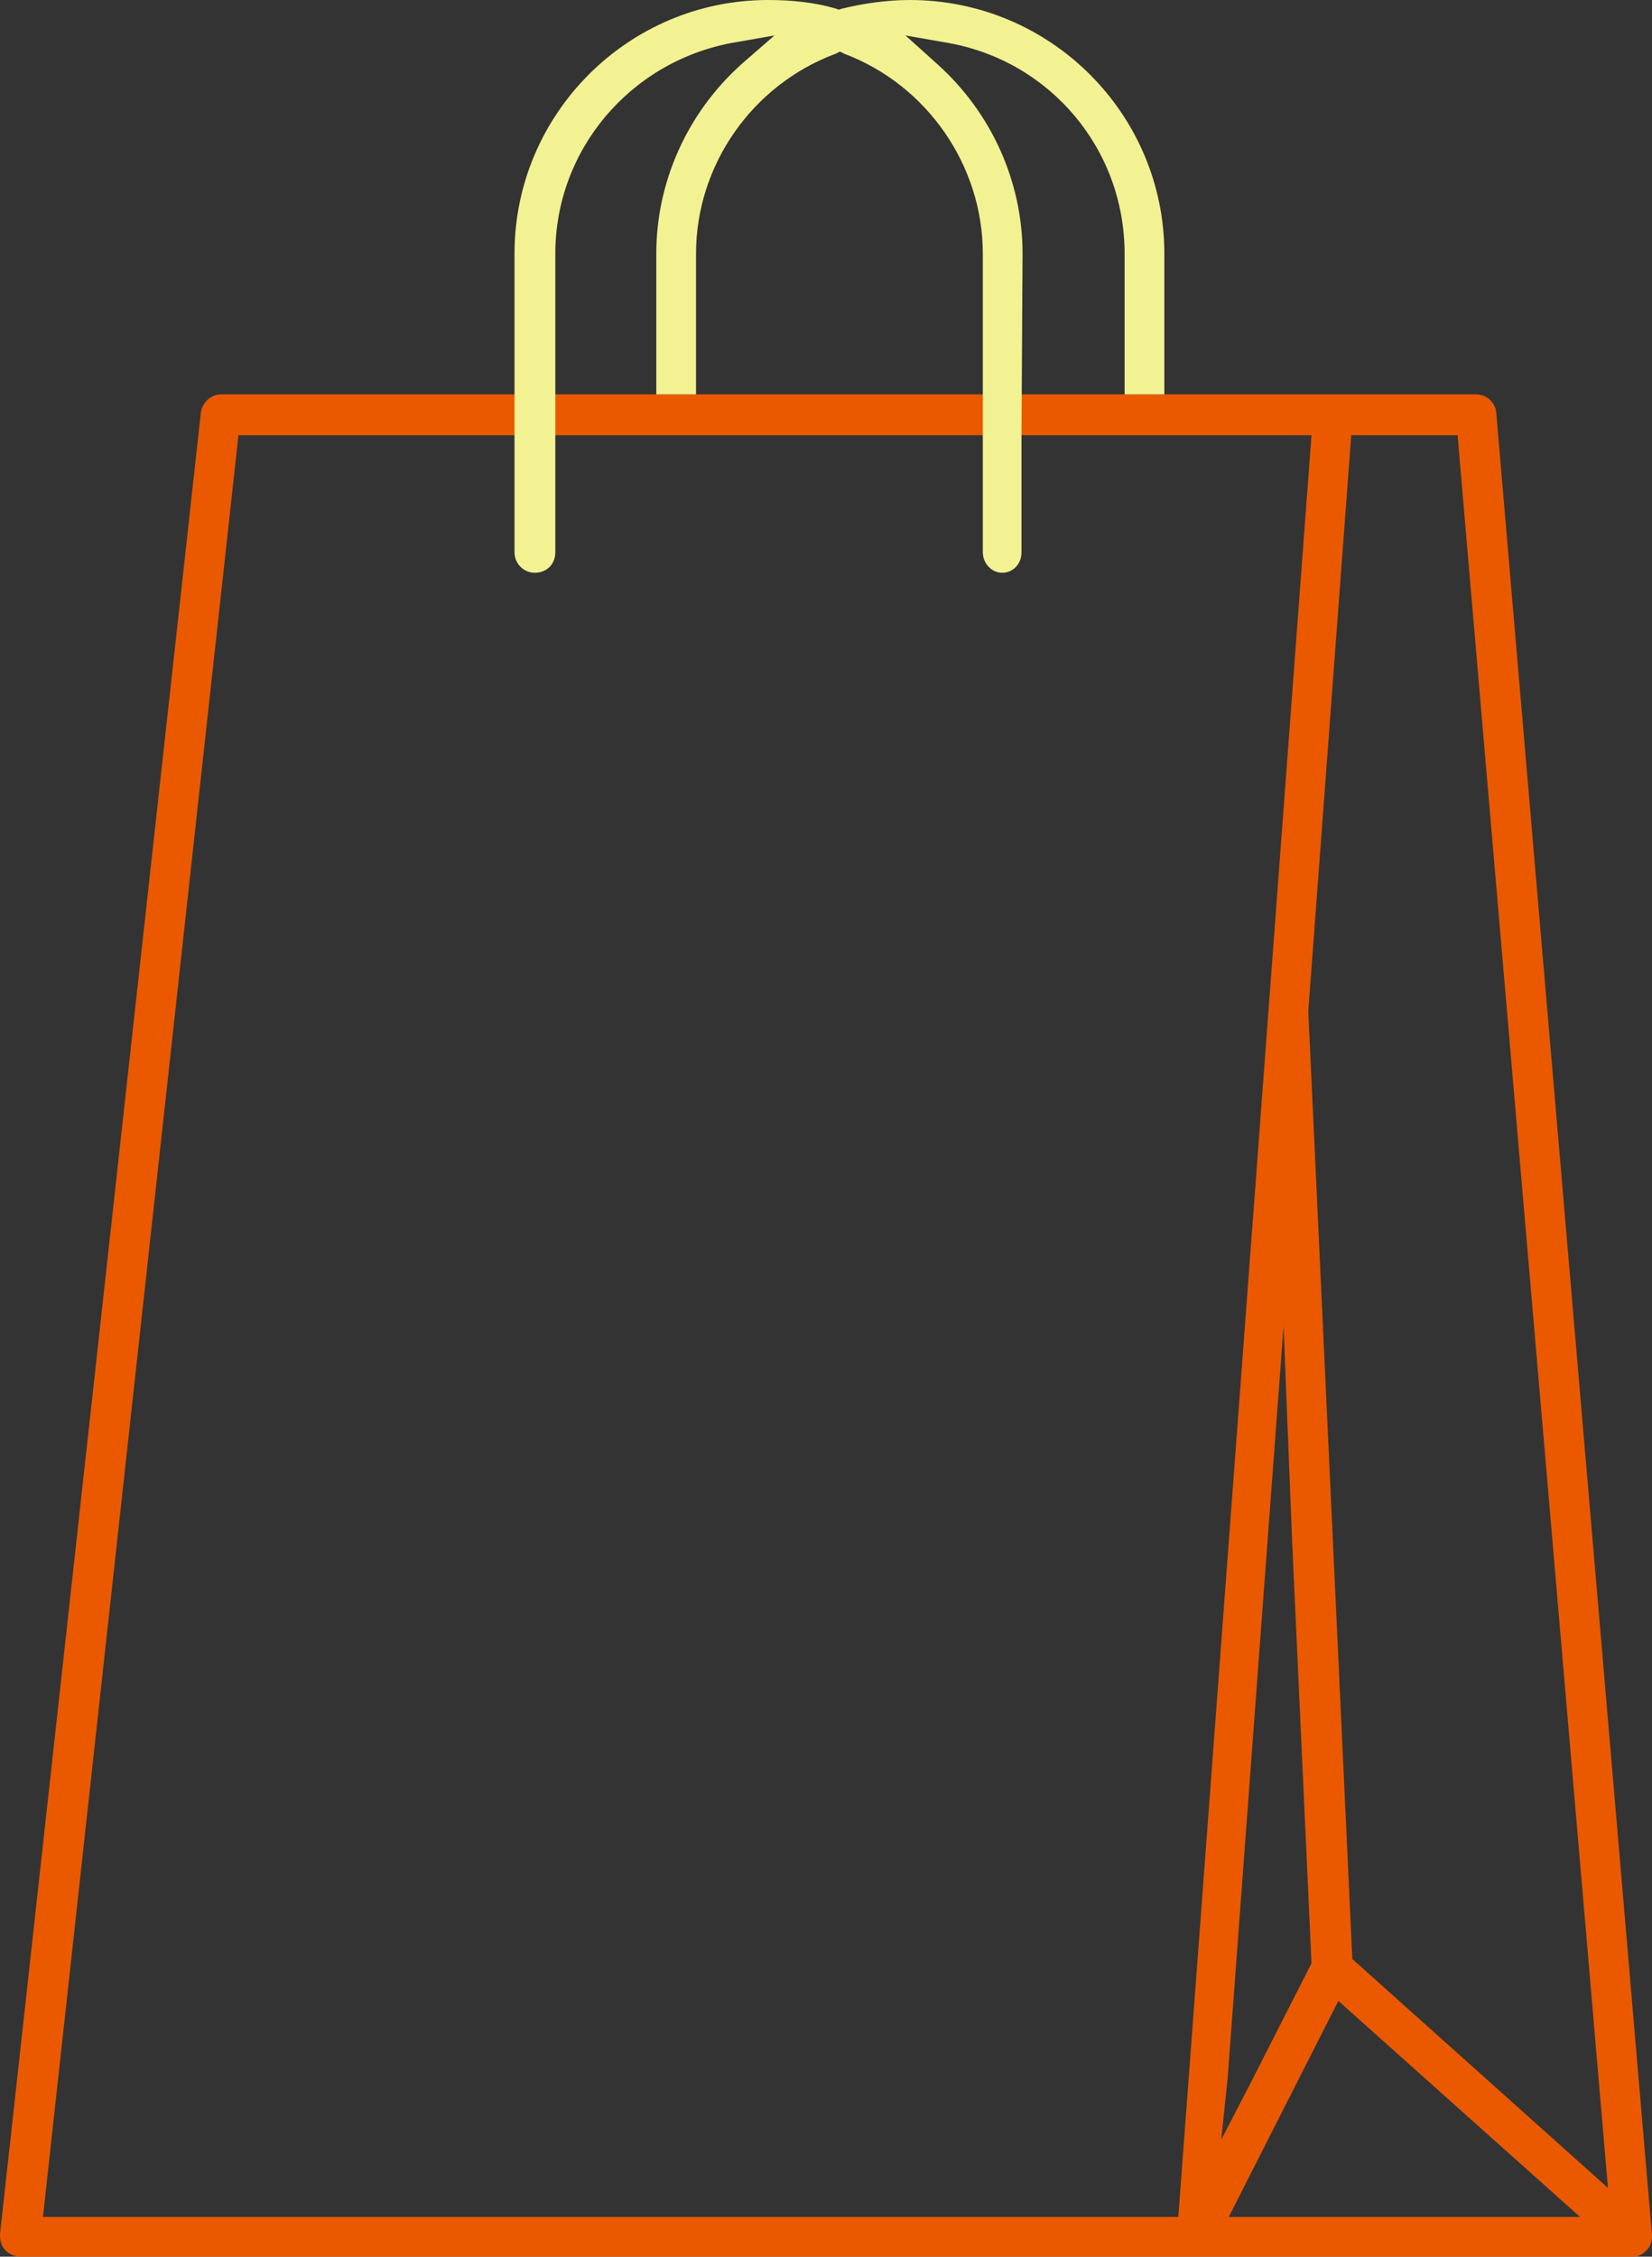
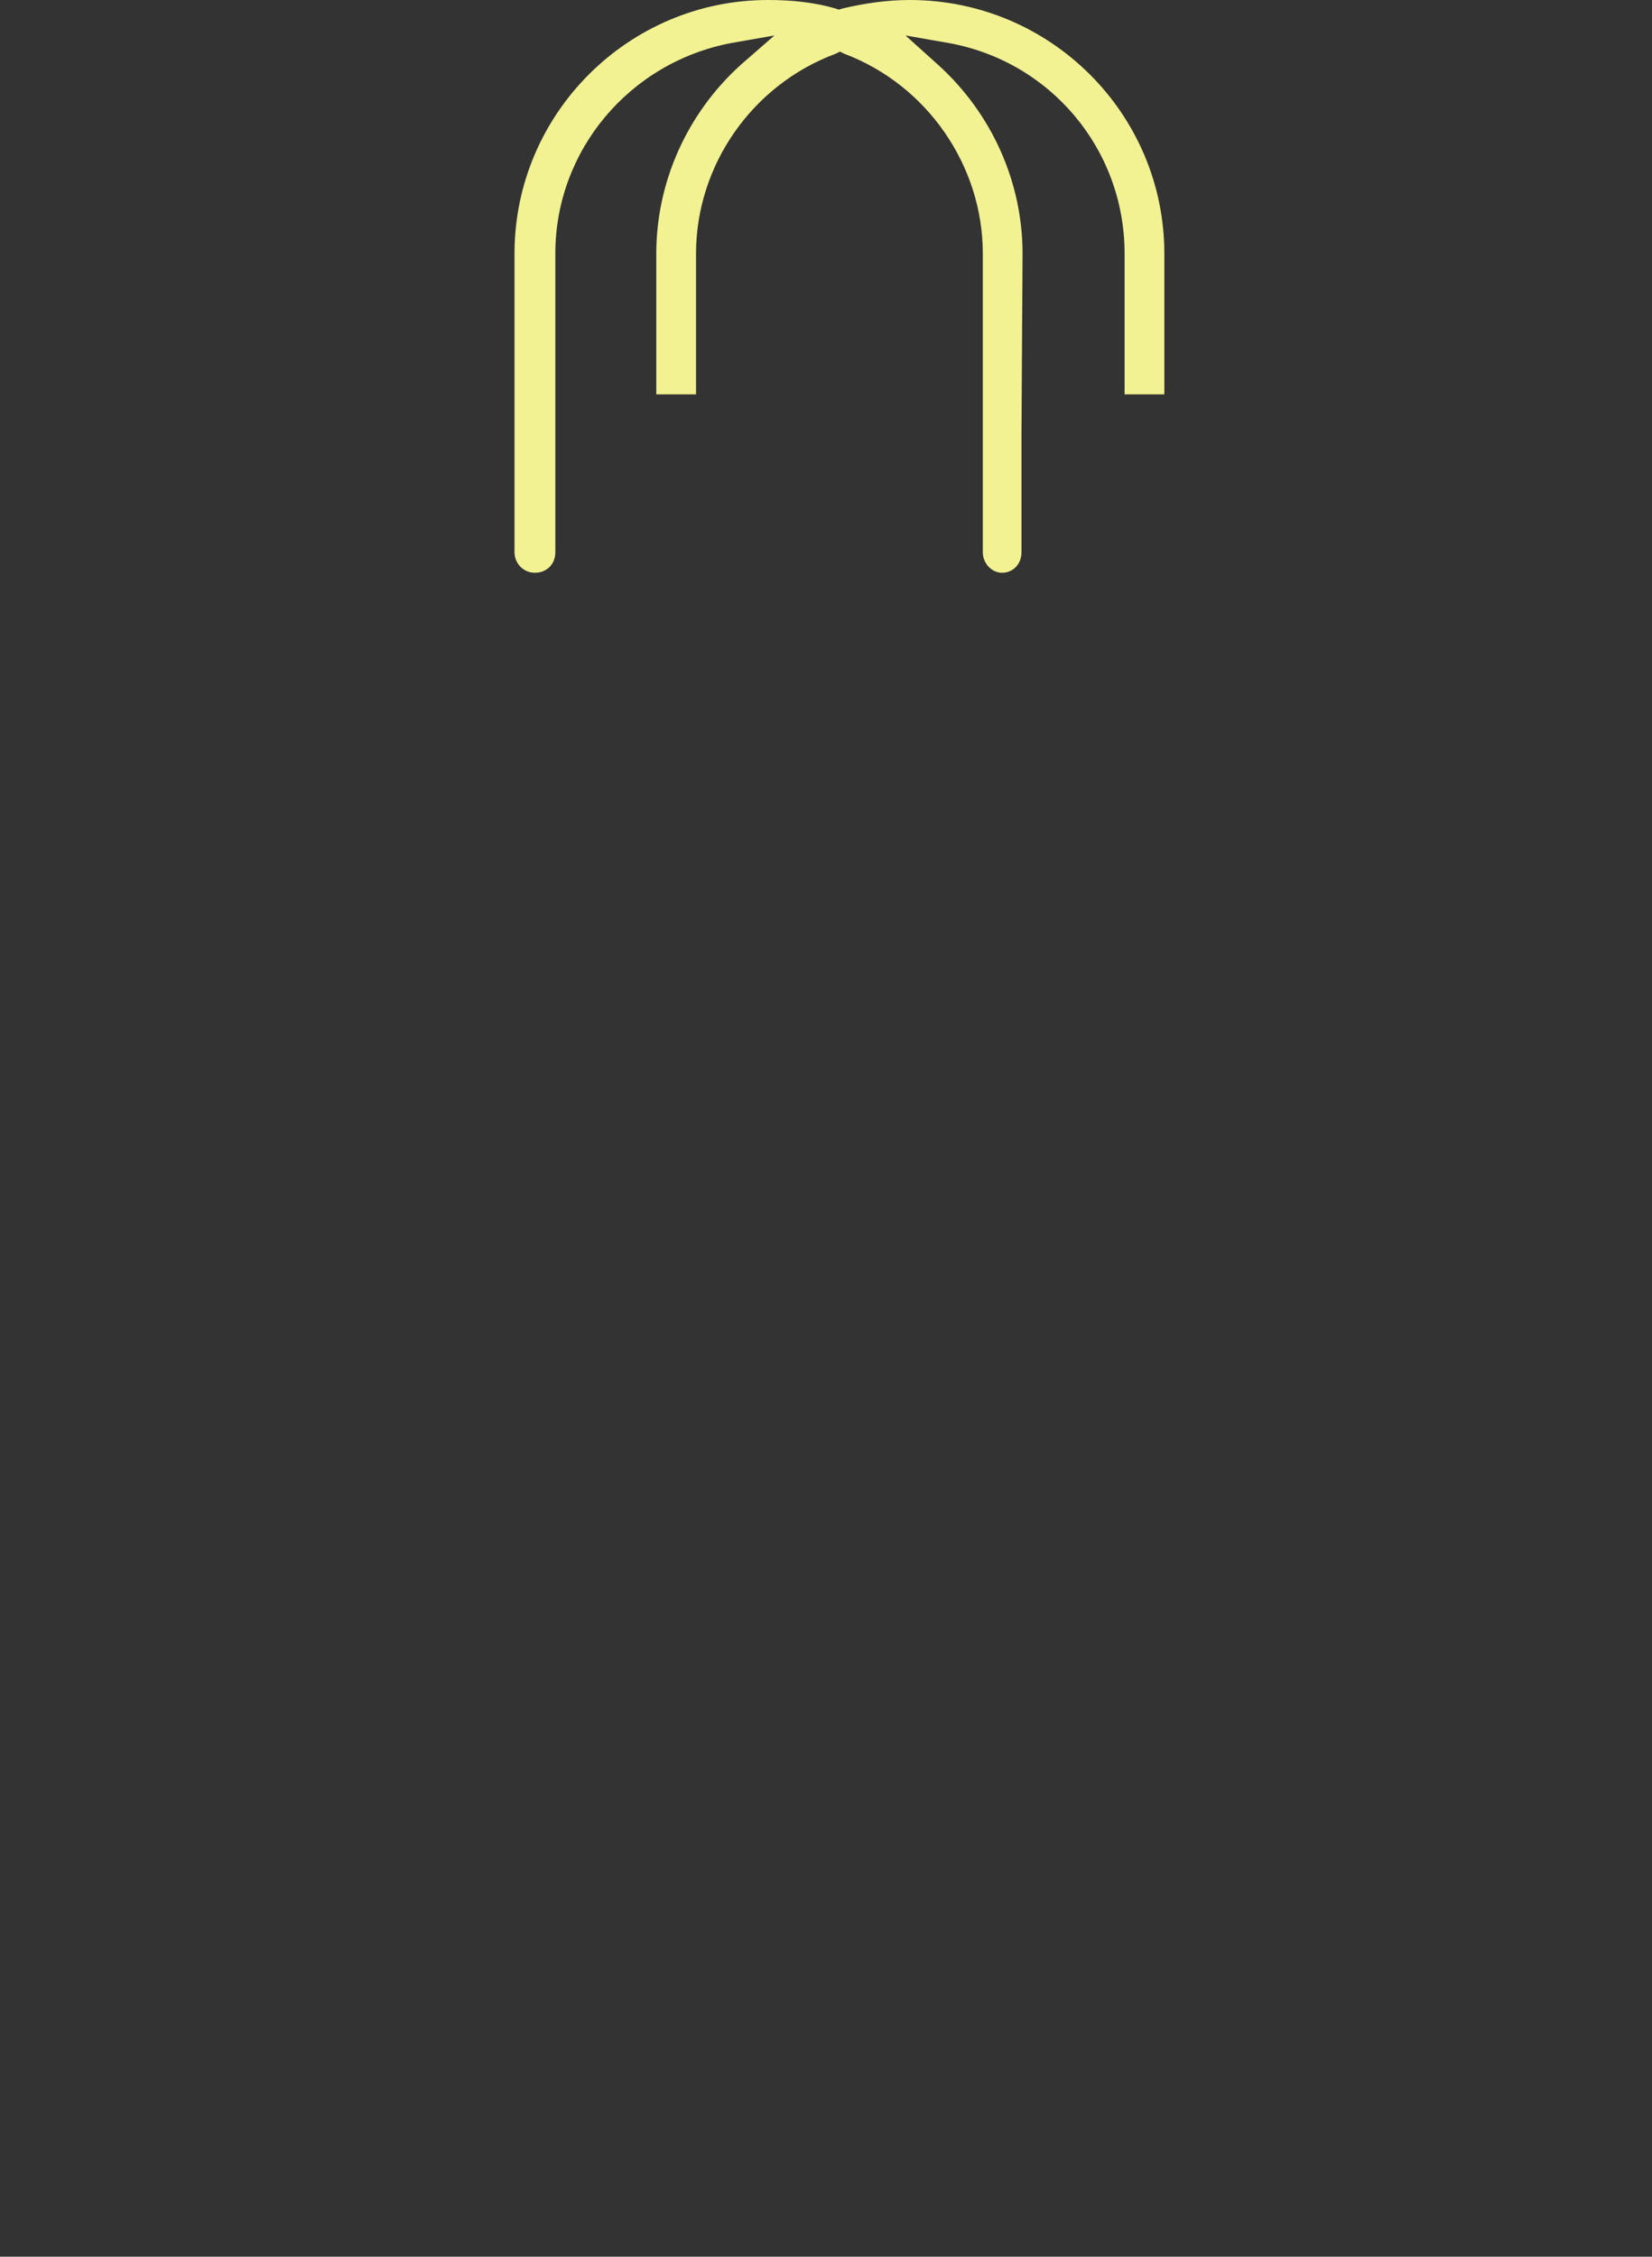
<svg xmlns="http://www.w3.org/2000/svg" id="Ebene_1" viewBox="-392 146 153.8 210">
  <rect x="-392" y="146" width="153.8" height="210" fill="#333333" stroke="none" />
  <style>.st0{fill:#ea5900}.st1{fill:#f2f293}</style>
  <switch>
    <g>
-       <path class="st0" d="M-283.6 182.7h29c1 0 1.8.7 1.9 1.7l14.5 169.6c0 .5-.1 1-.5 1.4-.3.3-.7.6-1.2.6H-390.1c-.5 0-1-.2-1.4-.6s-.5-.9-.5-1.5l18.7-169.5c.1-.9.9-1.7 1.9-1.7h87.8zm6 169.6h32.7l-22.5-20.1-10.2 20.1zm-66.5-165.8h-25.7L-388 352.3h105.7l12.4-165.8H-344.1zm73.9 53.6l4.1 88.2 23.8 21.3-14-163.1h-9.9l-4 53.6zm-7.5 99.2l-.6 5.8 2.7-5.2 5.7-11.2-1.8-39.2-.8-20.1-1.5 20.1-3.7 49.8zm-19.1-156.6h9.4" />
      <path class="st1" d="M-307.3 146c-2.1 0-4.2.3-6.3.8l-.3.1-.3-.1c-2-.6-4.2-.8-6.3-.8-13 0-23.6 10.6-23.6 23.6v27.8c0 1 .8 1.9 1.9 1.9s1.9-.8 1.9-1.9V169.6c0-9.6 6.9-17.8 16.4-19.6l4-.7-3.1 2.7c-5 4.5-7.9 10.9-7.9 17.6v13.1h3.7v-13.1c0-8.2 5.2-15.7 13-18.6l.4-.2.4.2c7.7 2.9 12.9 10.4 12.9 18.6v27.8c0 1 .8 1.9 1.8 1.9s1.8-.8 1.8-1.9v-11l.1-16.8c0-6.7-2.9-13.1-7.9-17.6l-3-2.7 4 .7c9.5 1.7 16.4 9.9 16.4 19.6v13.1h3.7v-13.1c0-13-10.6-23.6-23.7-23.6z" />
    </g>
  </switch>
</svg>